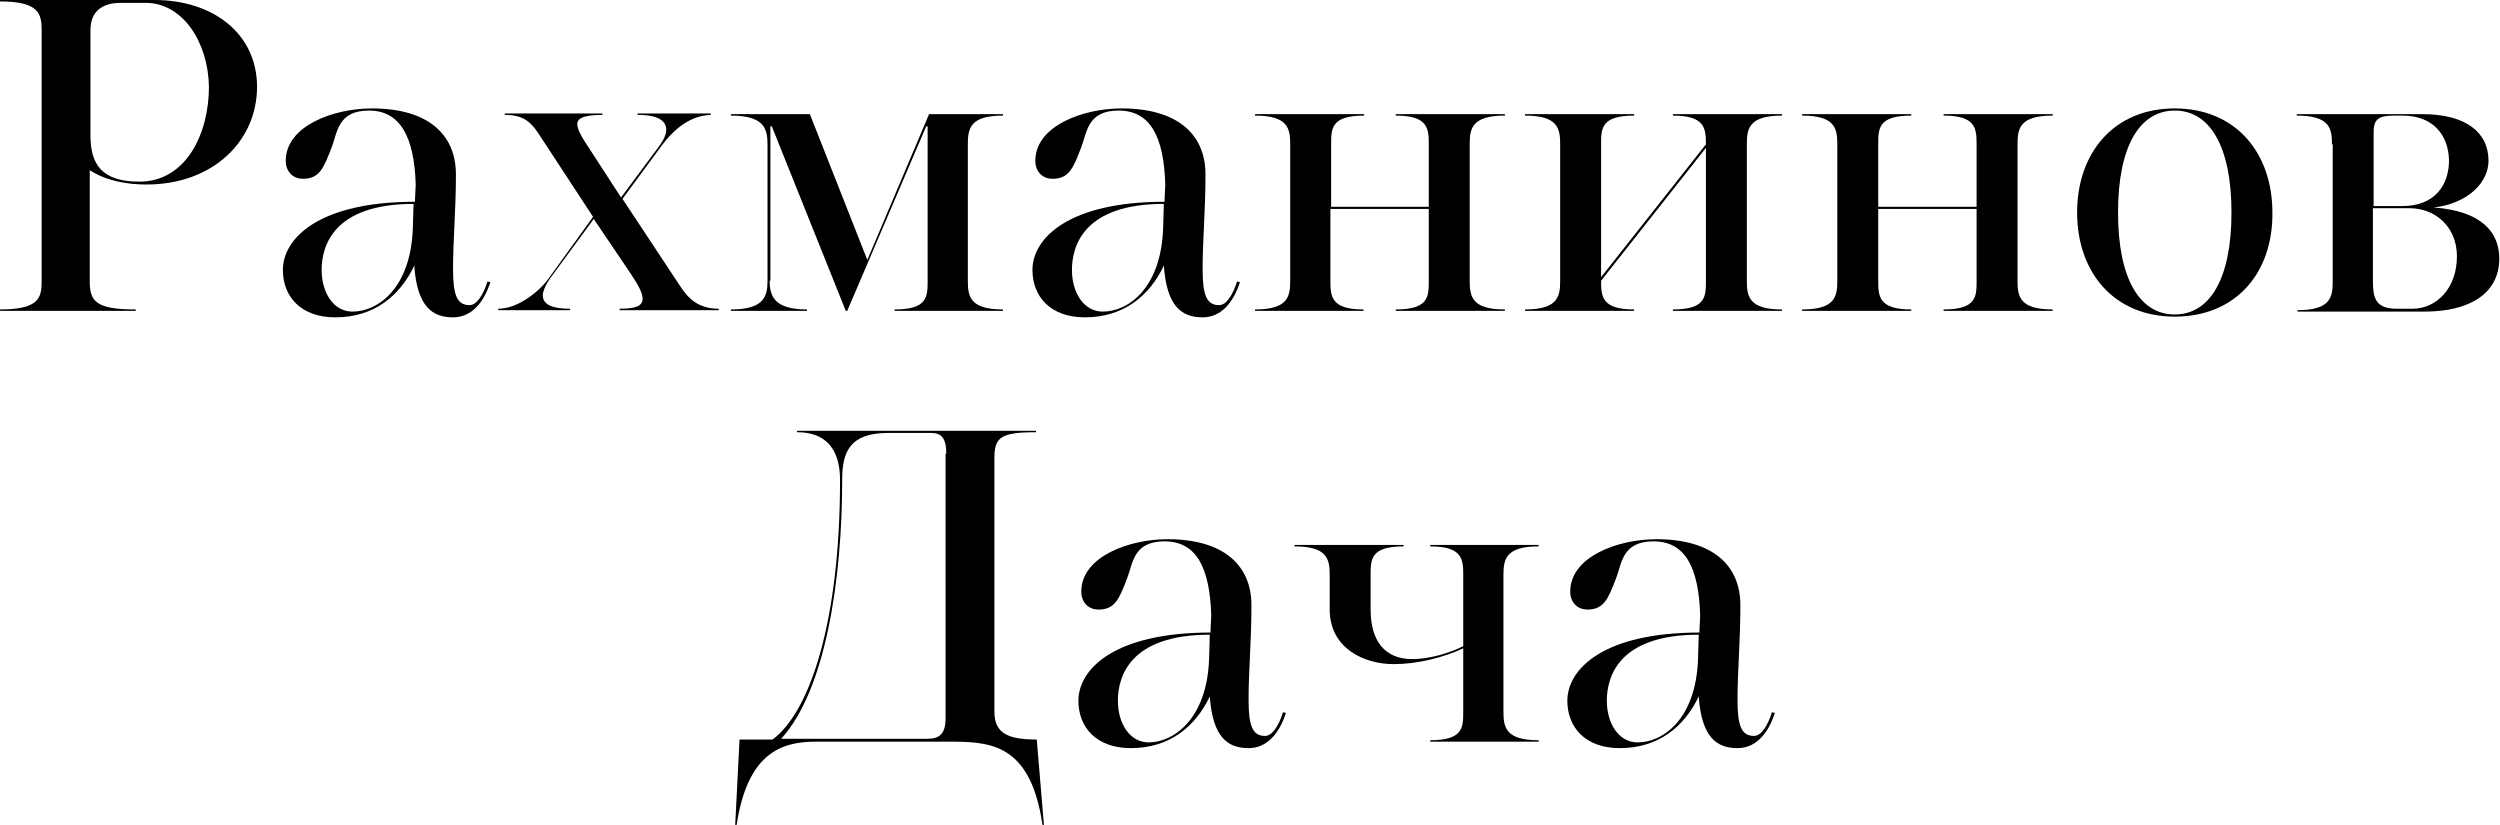
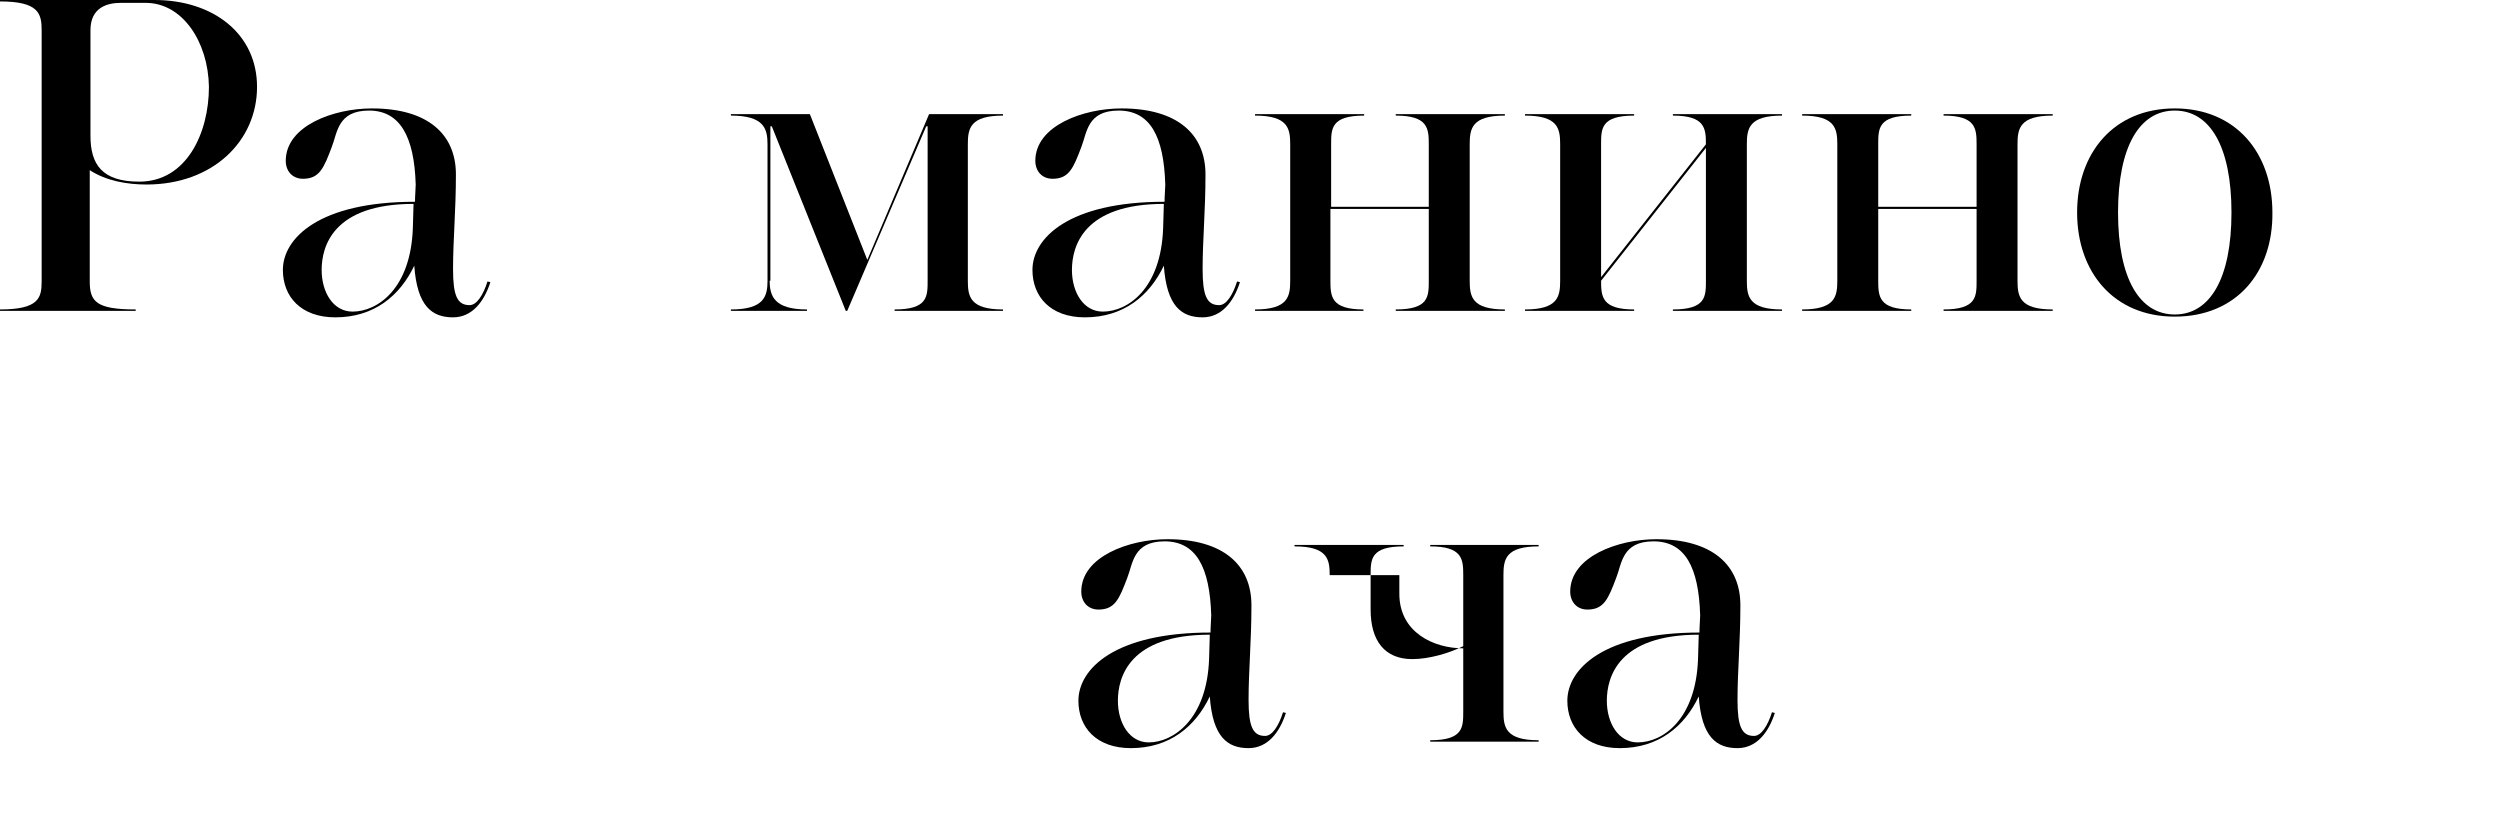
<svg xmlns="http://www.w3.org/2000/svg" id="Слой_1" x="0px" y="0px" viewBox="0 0 348.2 114.9" style="enable-background:new 0 0 348.2 114.9;" xml:space="preserve">
  <g>
    <path d="M21.5,0c8.2,0,14.3,4.7,14.3,12.1c0,7.5-6.1,13.6-15.4,13.6c-2.7,0-5.6-0.5-7.9-2v15.5c0,2.8,0.9,3.9,6.4,3.9v0.2H0v-0.2 c5.4,0,5.8-1.6,5.8-3.9v-35c0-2.3-0.4-4-5.8-4V0H21.5z M20.3,0.4h-3.5c-1.8,0-4.2,0.6-4.2,3.8v14.7c0,4,1.6,6.4,6.8,6.4 c6.6,0,9.7-6.8,9.7-13.2C29,5.8,25.4,0.4,20.3,0.4z" />
    <path d="M51.4,15.4c-4.4,0-4.4,3.1-5.2,5.1c-1.1,2.9-1.7,4.4-4,4.4c-1.5,0-2.4-1.1-2.4-2.5c0-4.9,6.7-7.3,12-7.3 c7.8,0,11.7,3.6,11.7,9.2c0,5-0.4,9.1-0.4,13.2c0,3.7,0.6,5,2.3,5c1,0,1.9-1.4,2.5-3.3l0.4,0.1c-0.9,2.8-2.6,4.9-5.2,4.9 c-2.9,0-5-1.5-5.4-7.2c-2,4.2-5.6,7.2-11,7.2c-4.8,0-7.3-2.9-7.3-6.6c0-4.4,5-9.5,18.4-9.5c0-0.8,0.1-1.9,0.1-2.4 C57.7,19,55.7,15.4,51.4,15.4z M57.5,31.8c0-0.9,0.1-2.5,0.1-3.4c-11.2,0-12.8,5.9-12.8,9.2c0,3.1,1.6,5.8,4.3,5.8 C52.6,43.4,57.2,40.2,57.5,31.8z" />
-     <path d="M86.5,27.5l5.2-7c1-1.3,1.1-2.1,1.1-2.4c0-1-0.7-2.1-4-2.1v-0.2H99v0.2c-2.6,0.1-4.9,1.6-7,4.5l-5.3,7.2l8,12.1 c1.1,1.7,2.5,3.2,5.4,3.2v0.2H86.3v-0.2c2.3,0,3.2-0.4,3.2-1.4c0-0.8-0.6-1.9-1.6-3.4l-5.2-7.7l-6.1,8.3c-0.9,1.3-1,2.1-1,2.3 c0,1,0.7,1.9,3.8,1.9v0.2H69.4v-0.2c2.8,0,5.8-2.5,7-4.2l6.2-8.6l-7.6-11.6c-1-1.5-2-2.6-4.7-2.6v-0.2h13.6v0.2 c-3.1,0-3.5,0.7-3.5,1.3s0.5,1.6,1.1,2.5L86.5,27.5z" />
    <path d="M107.2,39.1c0,2.2,0.7,4,5.2,4v0.2h-10.6v-0.2c4.6,0,5.1-1.8,5.1-4v-19c0-2.2-0.5-4-5.1-4v-0.2h11l8,20.3l8.6-20.3h10.3 v0.2c-4.6,0-4.9,1.8-4.9,4v19c0,2.2,0.3,4,4.9,4v0.2h-15.1v-0.2c4.6,0,4.6-1.8,4.6-4V17.6h-0.2l-11,25.7h-0.2l-10.3-25.7h-0.2V39.1 z" />
    <path d="M155.8,15.4c-4.4,0-4.4,3.1-5.2,5.1c-1.1,2.9-1.7,4.4-4,4.4c-1.5,0-2.4-1.1-2.4-2.5c0-4.9,6.7-7.3,12-7.3 c7.8,0,11.7,3.6,11.7,9.2c0,5-0.4,9.1-0.4,13.2c0,3.7,0.6,5,2.3,5c1,0,1.9-1.4,2.5-3.3l0.4,0.1c-0.9,2.8-2.6,4.9-5.2,4.9 c-2.9,0-5-1.5-5.4-7.2c-2,4.2-5.6,7.2-11,7.2c-4.8,0-7.3-2.9-7.3-6.6c0-4.4,5-9.5,18.4-9.5c0-0.8,0.1-1.9,0.1-2.4 C162.1,19,160.2,15.4,155.8,15.4z M162,31.8c0-0.9,0.1-2.5,0.1-3.4c-11.2,0-12.8,5.9-12.8,9.2c0,3.1,1.6,5.8,4.3,5.8 C157.1,43.4,161.7,40.2,162,31.8z" />
    <path d="M174.8,43.3v-0.2c4.6,0,4.9-1.8,4.9-4v-19c0-2.2-0.3-4-4.9-4v-0.2H190v0.2c-4.6,0-4.6,1.8-4.6,4v8.7H199v-8.7 c0-2.2-0.1-4-4.6-4v-0.2h15.2v0.2c-4.6,0-4.9,1.8-4.9,4v19c0,2.2,0.3,4,4.9,4v0.2h-15.2v-0.2c4.6,0,4.6-1.8,4.6-4v-10h-13.7v10 c0,2.2,0.1,4,4.6,4v0.2H174.8z" />
    <path d="M223,38.6l14.6-18.5c0-2.2-0.1-4-4.6-4v-0.2h15.2v0.2c-4.6,0-4.9,1.8-4.9,4v19c0,2.2,0.3,4,4.9,4v0.2H233v-0.2 c4.6,0,4.6-1.8,4.6-4V20.6L223,39.1c0,2.2,0.1,4,4.6,4v0.2h-15.2v-0.2c4.6,0,4.9-1.8,4.9-4v-19c0-2.2-0.3-4-4.9-4v-0.2h15.2v0.2 c-4.6,0-4.6,1.8-4.6,4V38.6z" />
    <path d="M251,43.3v-0.2c4.6,0,4.9-1.8,4.9-4v-19c0-2.2-0.3-4-4.9-4v-0.2h15.2v0.2c-4.6,0-4.6,1.8-4.6,4v8.7h13.7v-8.7 c0-2.2-0.1-4-4.6-4v-0.2h15.2v0.2c-4.6,0-4.9,1.8-4.9,4v19c0,2.2,0.3,4,4.9,4v0.2h-15.2v-0.2c4.6,0,4.6-1.8,4.6-4v-10h-13.7v10 c0,2.2,0.1,4,4.6,4v0.2H251z" />
    <path d="M302.9,44.1c-8.5,0-13.6-6.2-13.6-14.5c0-8.3,5.1-14.5,13.6-14.5s13.6,6.2,13.6,14.5C316.6,37.9,311.5,44.1,302.9,44.1z M302.9,15.4c-4.9,0-7.9,5-7.9,14.2c0,9.2,3,14.2,7.9,14.2s7.9-5,7.9-14.2C310.8,20.4,307.8,15.4,302.9,15.4z" />
-     <path d="M324.8,20.1c0-2.2-0.3-4-4.9-4v-0.2h17.5c6,0,9.2,2.5,9.2,6.5c0,2.9-2.7,5.9-7.6,6.5c6.7,0.5,9.1,3.5,9.1,7.1 c0,5-4.3,7.4-10.4,7.4H320v-0.2c4.6,0,4.9-1.8,4.9-4V20.1z M334.6,16.1h-1.1c-2.1,0-2.9,0.4-2.9,2.3v10.3h4c4.5,0,6.5-2.9,6.5-6.4 C341,18.8,338.9,16.1,334.6,16.1z M335.6,29h-5.1v10c0,2.3,0.2,4,3.3,4h2.2c3.4,0,6.2-2.9,6.2-7.3C342.2,31.6,339.2,29,335.6,29z" />
-     <path d="M138.5,99.1c0,3,1.8,3.9,5.9,3.9l1,11.9h-0.2c-1.7-11.6-7.5-11.6-13.3-11.6h-18.3c-4.9,0-9.5,1.7-11,11.6h-0.2L103,103h4.6 c5.3-3.9,9.4-16.7,9.4-36.1c0-2.5-0.6-6.7-6-6.7V60h33.3v0.2c-4.9,0-5.8,0.7-5.8,3.6V99.1z M131.8,63.2c0-2.2-0.7-2.9-2.1-2.9h-6 c-5.3,0-6.4,2.6-6.4,6.5c0,13.9-2.3,29.3-8.5,36.1h20.3c1.7,0,2.6-0.6,2.6-2.9V63.2z" />
    <path d="M162.2,75.4c-4.4,0-4.4,3.1-5.2,5.1c-1.1,2.9-1.7,4.4-4,4.4c-1.5,0-2.4-1.1-2.4-2.5c0-4.9,6.7-7.3,12-7.3 c7.8,0,11.7,3.6,11.7,9.2c0,5-0.4,9.1-0.4,13.2c0,3.7,0.6,5,2.3,5c1,0,1.9-1.4,2.5-3.3l0.4,0.1c-0.9,2.8-2.6,4.9-5.2,4.9 c-2.9,0-5-1.5-5.4-7.2c-2,4.2-5.6,7.2-11,7.2c-4.8,0-7.3-2.9-7.3-6.6c0-4.4,5-9.5,18.4-9.5c0-0.8,0.1-1.9,0.1-2.4 C168.5,79,166.6,75.4,162.2,75.4z M168.4,91.8c0-0.9,0.1-2.5,0.1-3.4c-11.2,0-12.8,5.9-12.8,9.2c0,3.1,1.6,5.8,4.3,5.8 C163.4,103.4,168.1,100.2,168.4,91.8z" />
-     <path d="M185.2,80.1c0-2.2-0.3-4-4.9-4v-0.2h15.2v0.2c-4.6,0-4.6,1.8-4.6,4v4.8c0,4.4,2,6.9,5.8,6.9c2.3,0,5.1-0.8,7.1-1.8v-9.9 c0-2.2-0.1-4-4.6-4v-0.2h15.1v0.2c-4.6,0-4.9,1.8-4.9,4v19c0,2.2,0.3,4,4.9,4v0.2h-15.1v-0.2c4.6,0,4.6-1.8,4.6-4v-8.8 c-2.8,1.3-6.4,2.2-9.7,2.2c-4.1,0-8.9-2.2-8.9-7.6V80.1z" />
+     <path d="M185.2,80.1c0-2.2-0.3-4-4.9-4v-0.2h15.2v0.2c-4.6,0-4.6,1.8-4.6,4v4.8c0,4.4,2,6.9,5.8,6.9c2.3,0,5.1-0.8,7.1-1.8v-9.9 c0-2.2-0.1-4-4.6-4v-0.2h15.1v0.2c-4.6,0-4.9,1.8-4.9,4v19c0,2.2,0.3,4,4.9,4v0.2h-15.1v-0.2c4.6,0,4.6-1.8,4.6-4v-8.8 c-4.1,0-8.9-2.2-8.9-7.6V80.1z" />
    <path d="M230.3,75.4c-4.4,0-4.4,3.1-5.2,5.1c-1.1,2.9-1.7,4.4-4,4.4c-1.5,0-2.4-1.1-2.4-2.5c0-4.9,6.7-7.3,12-7.3 c7.8,0,11.7,3.6,11.7,9.2c0,5-0.4,9.1-0.4,13.2c0,3.7,0.6,5,2.3,5c1,0,1.9-1.4,2.5-3.3l0.4,0.1c-0.9,2.8-2.6,4.9-5.2,4.9 c-2.9,0-5-1.5-5.4-7.2c-2,4.2-5.6,7.2-11,7.2c-4.8,0-7.3-2.9-7.3-6.6c0-4.4,5-9.5,18.4-9.5c0-0.8,0.1-1.9,0.1-2.4 C236.6,79,234.7,75.4,230.3,75.4z M236.5,91.8c0-0.9,0.1-2.5,0.1-3.4c-11.2,0-12.8,5.9-12.8,9.2c0,3.1,1.6,5.8,4.3,5.8 C231.6,103.4,236.2,100.2,236.5,91.8z" />
  </g>
</svg>